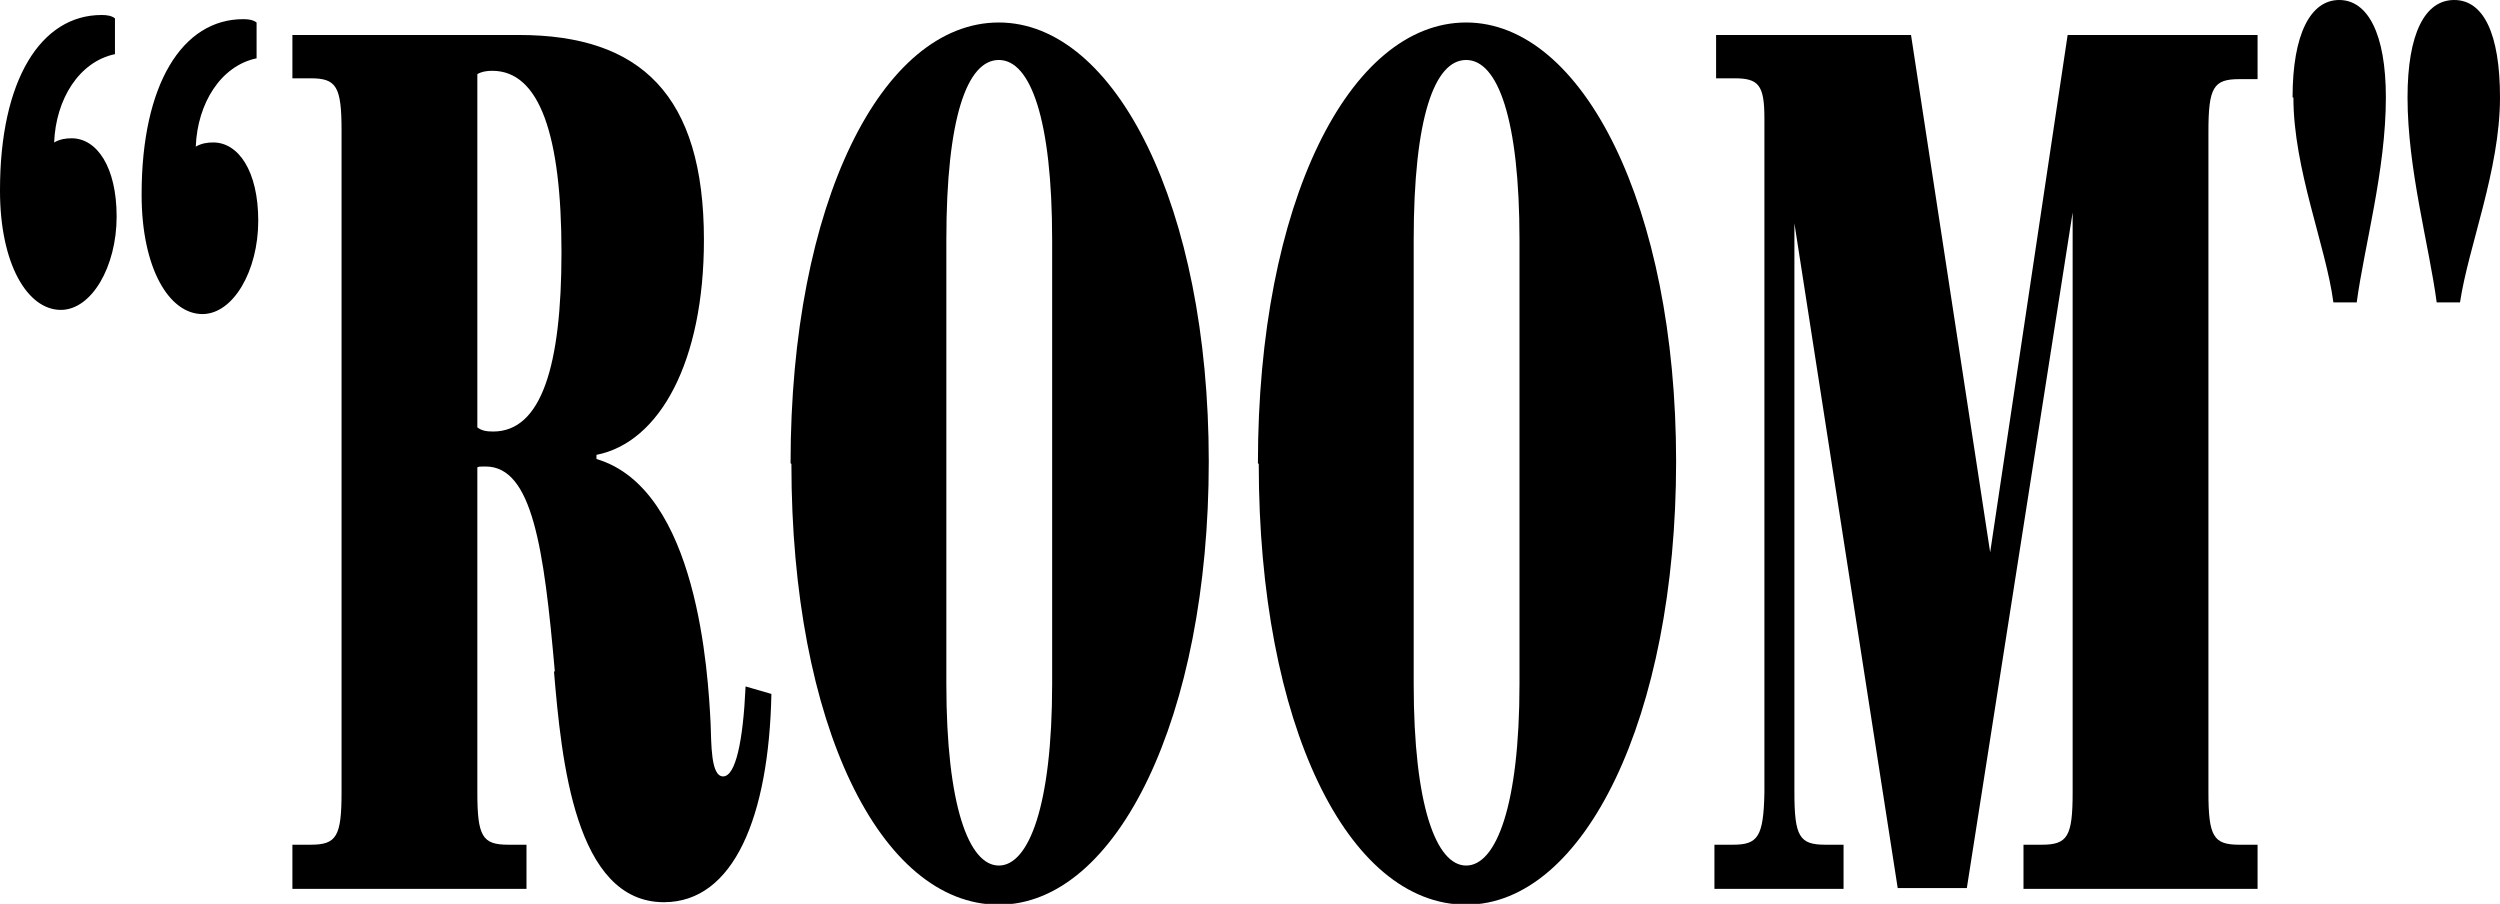
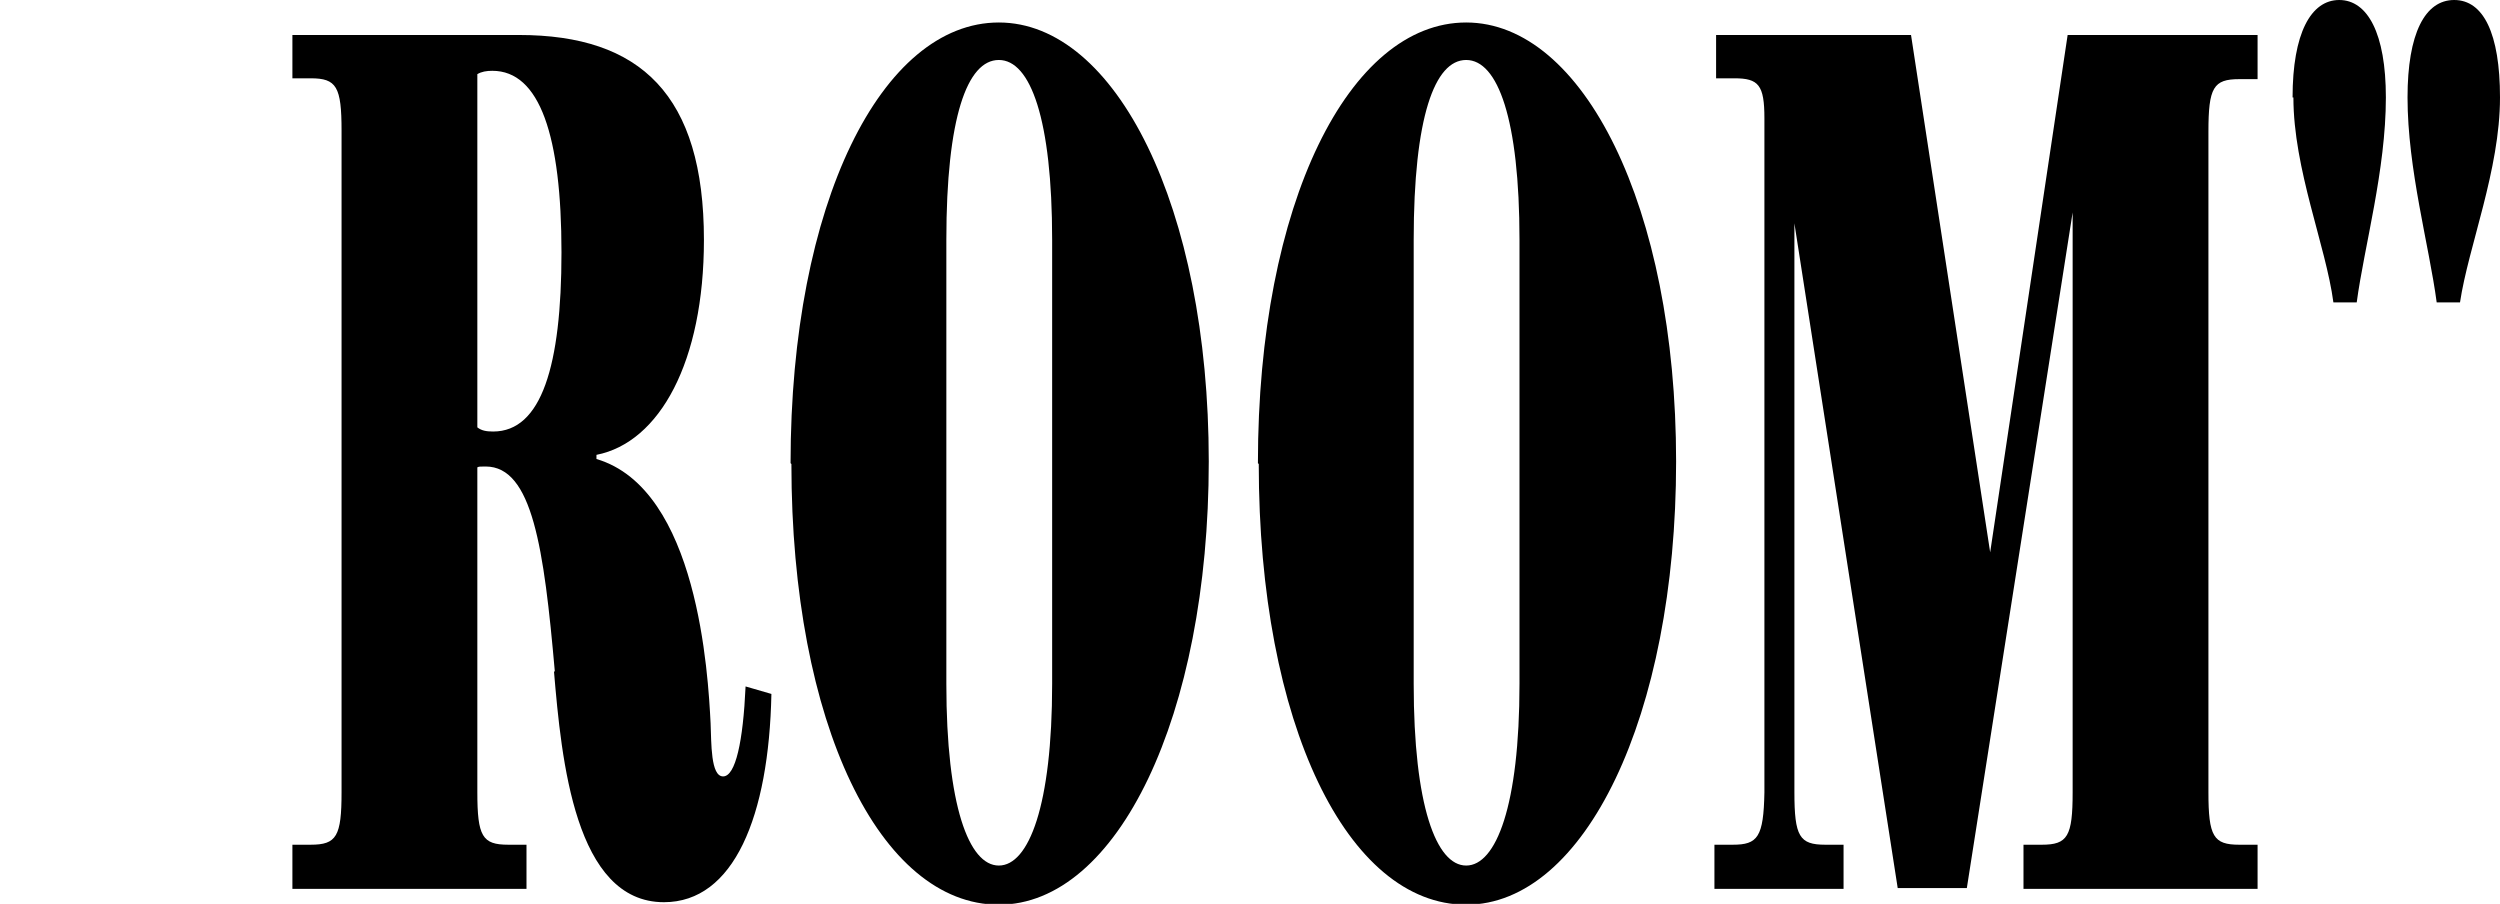
<svg xmlns="http://www.w3.org/2000/svg" id="_レイヤー_2" data-name="レイヤー 2" viewBox="0 0 30.01 10.85">
  <g id="_レイヤー_1-2" data-name="レイヤー 1">
    <g>
-       <path d="M0,2.28C0,.96.49.18,1.22.18c.07,0,.12.01.16.04v.43c-.43.09-.71.54-.73,1.06.07-.04.14-.05.21-.05.3,0,.54.34.54.94s-.3,1.12-.67,1.12c-.4,0-.73-.55-.73-1.43ZM1.7,2.33C1.7,1.01,2.19.23,2.92.23c.07,0,.12.01.16.04v.43c-.43.09-.71.54-.73,1.06.07-.04.14-.05.21-.05.3,0,.54.34.54.94s-.3,1.12-.67,1.12c-.4,0-.73-.55-.73-1.43Z" />
      <path d="M6.66,8.06c-.13-1.48-.27-2.46-.83-2.46-.07,0-.08,0-.1.01v3.9c0,.53.06.63.37.63h.22v.53h-2.81v-.53h.22c.31,0,.37-.1.37-.63V1.57c0-.53-.06-.63-.37-.63h-.22V.42h2.72c1.46,0,2.22.72,2.22,2.46,0,1.46-.53,2.43-1.29,2.58v.05c1.22.36,1.34,2.59,1.37,3.17.01.24,0,.64.15.64s.24-.42.27-1.08l.31.09c-.03,1.47-.45,2.5-1.29,2.5-1.07,0-1.23-1.71-1.32-2.77ZM6.74,3.03c0-1.4-.26-2.18-.83-2.18-.07,0-.13.01-.18.04v4.24c.05.04.11.05.19.05.58,0,.82-.79.82-2.15Z" />
      <path d="M9.49,5.56c0-3.13,1.1-5.29,2.5-5.29s2.52,2.21,2.52,5.27-1.1,5.32-2.52,5.32-2.49-2.16-2.49-5.29ZM12.63,8.21V2.88c0-1.45-.26-2.16-.64-2.16s-.63.69-.63,2.16v5.33c0,1.46.27,2.18.63,2.18s.64-.72.64-2.18Z" />
      <path d="M15.1,5.56c0-3.13,1.1-5.29,2.5-5.29s2.52,2.21,2.52,5.27-1.1,5.32-2.52,5.32-2.49-2.16-2.49-5.29ZM18.24,8.21V2.88c0-1.45-.26-2.16-.64-2.16s-.63.69-.63,2.16v5.33c0,1.46.27,2.18.63,2.18s.64-.72.64-2.18Z" />
      <path d="M21.54,2.68v6.83c0,.53.06.63.37.63h.22v.53h-1.55v-.53h.22c.3,0,.37-.09.38-.63V1.42c0-.4-.07-.48-.36-.48h-.22V.42h2.34l.95,6.21.93-6.21h2.28v.53h-.22c-.31,0-.37.1-.37.63v7.93c0,.53.06.63.37.63h.22v.53h-2.81v-.53h.22c.31,0,.37-.1.37-.63V2.55l-1.27,8.11h-.83s-1.24-7.98-1.24-7.98Z" />
      <path d="M27.52,1.17c0-.77.22-1.17.56-1.17s.56.4.56,1.17c0,.87-.26,1.79-.35,2.46h-.28c-.09-.68-.48-1.6-.48-2.46ZM28.9,1.17c0-.77.21-1.17.56-1.17s.55.4.55,1.17c0,.87-.38,1.79-.48,2.46h-.28c-.09-.68-.35-1.6-.35-2.46Z" />
    </g>
  </g>
</svg>